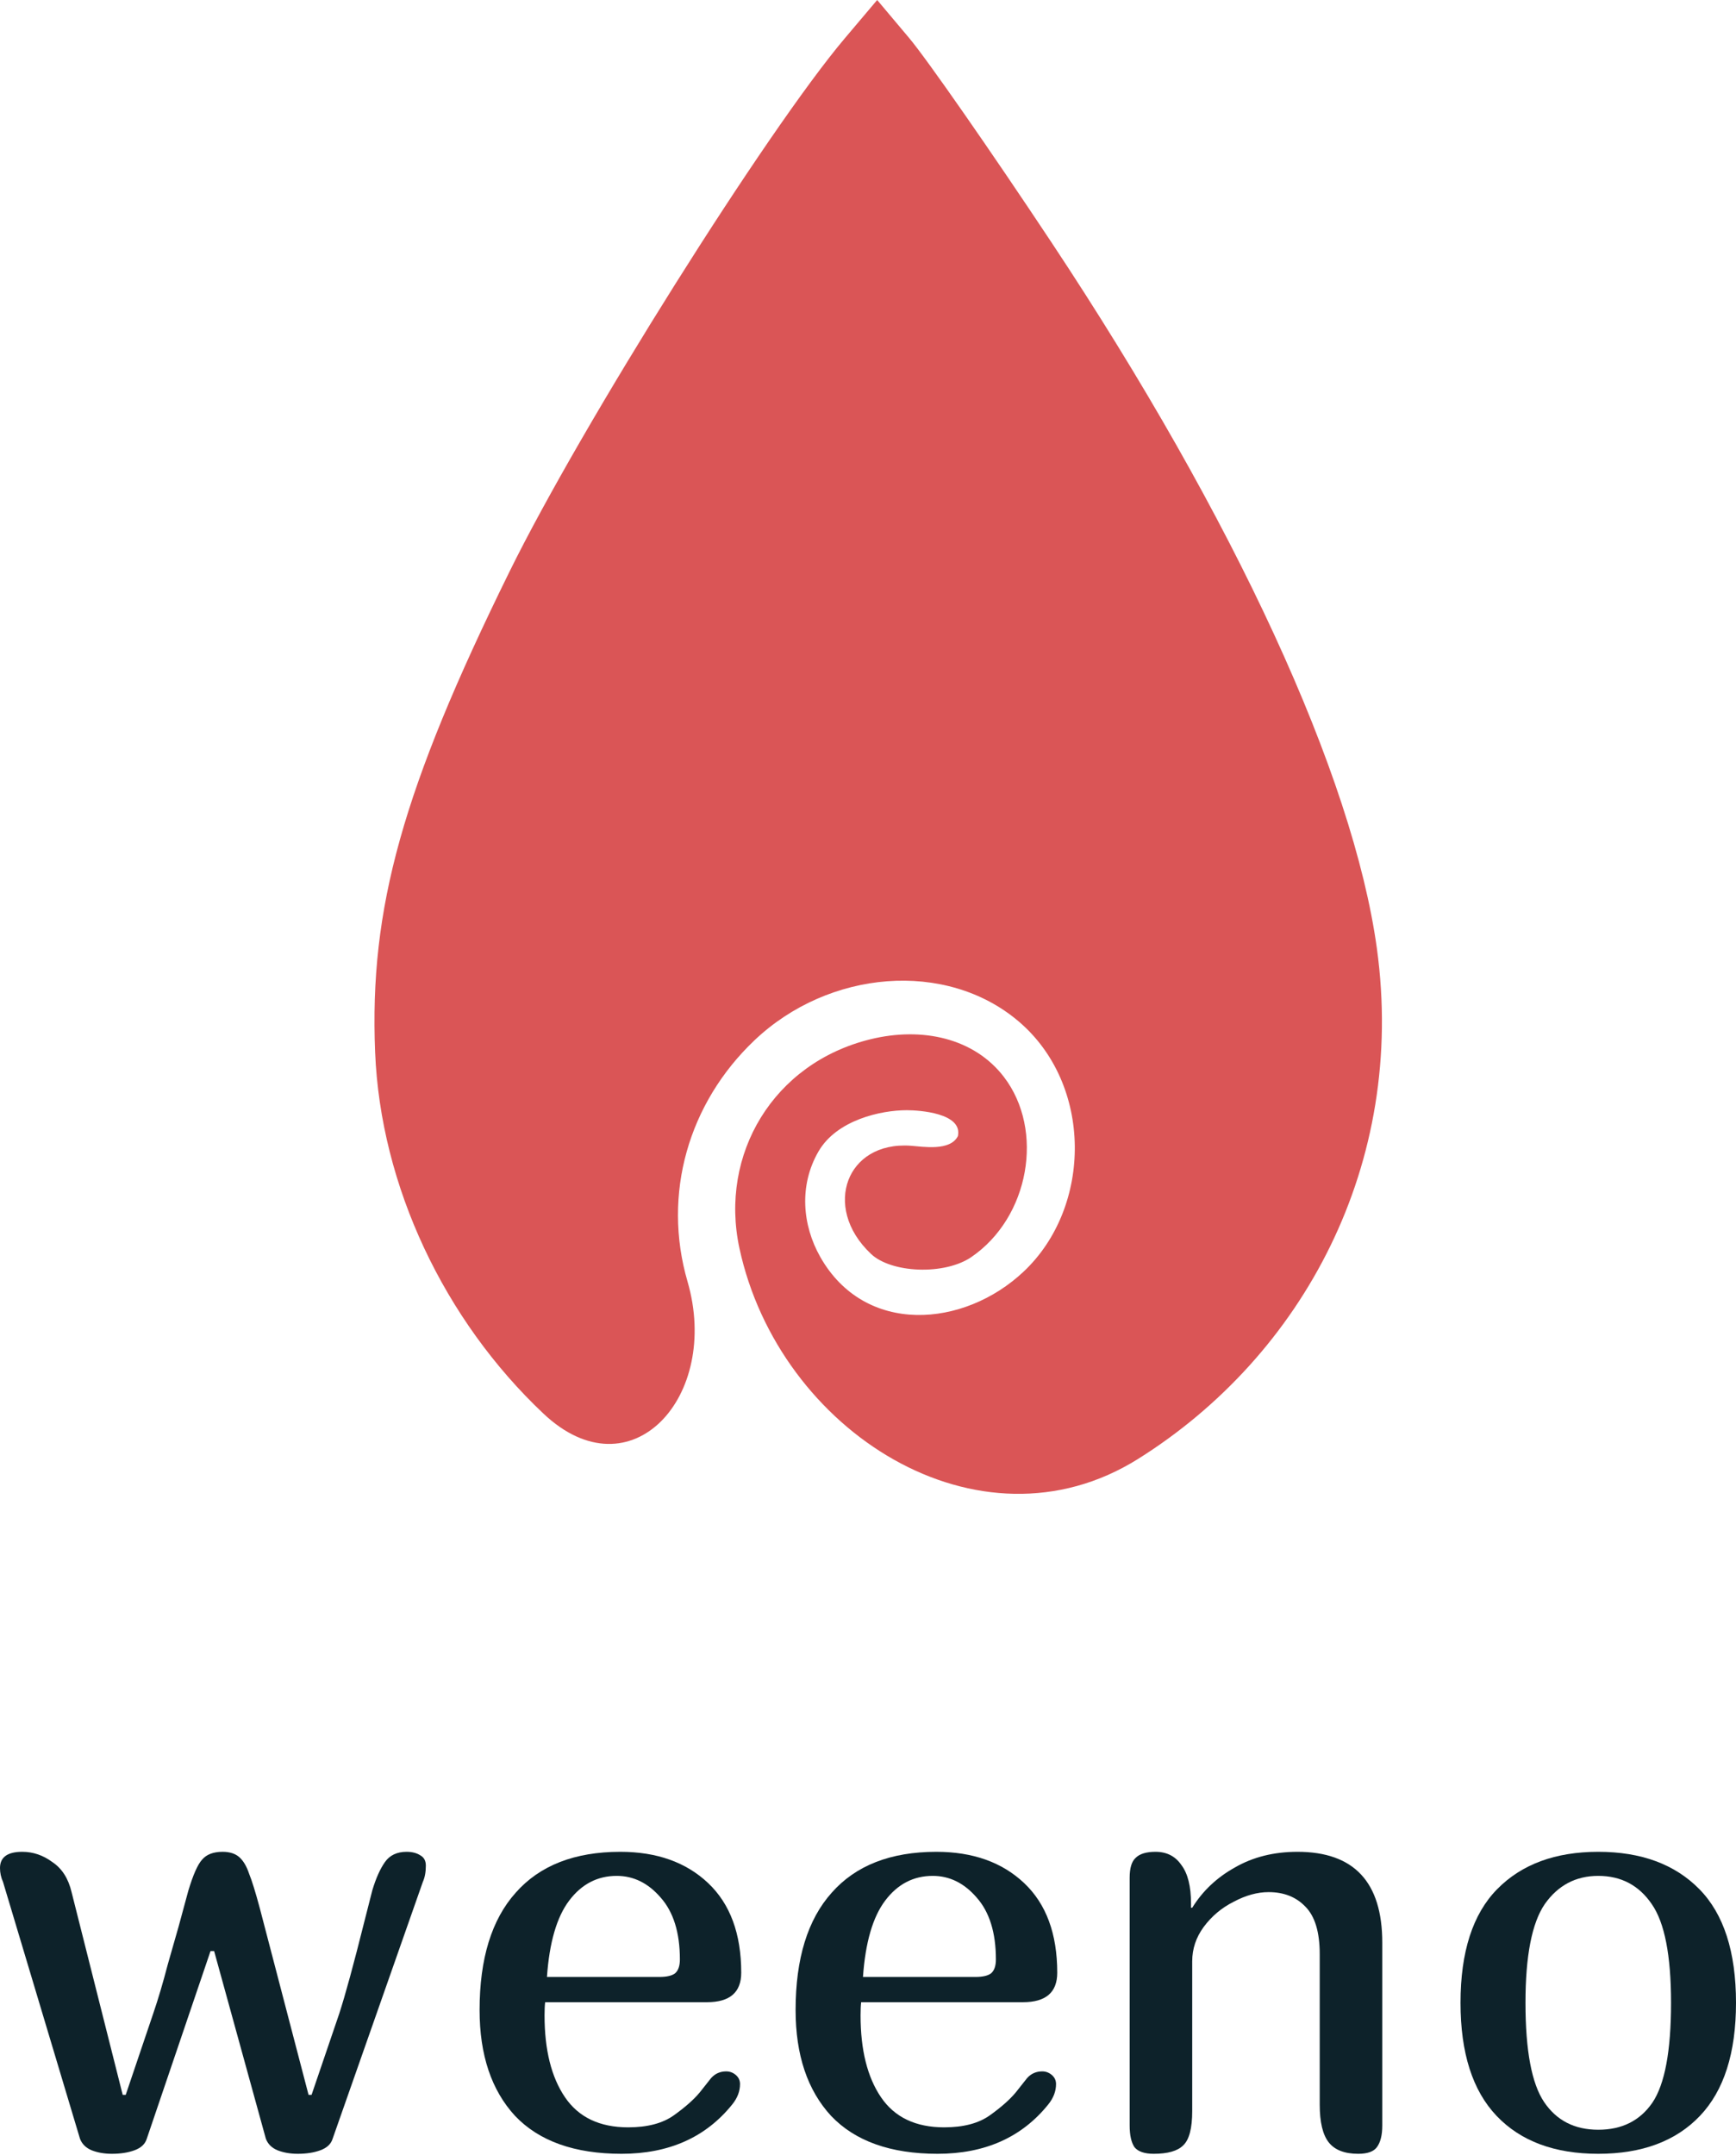
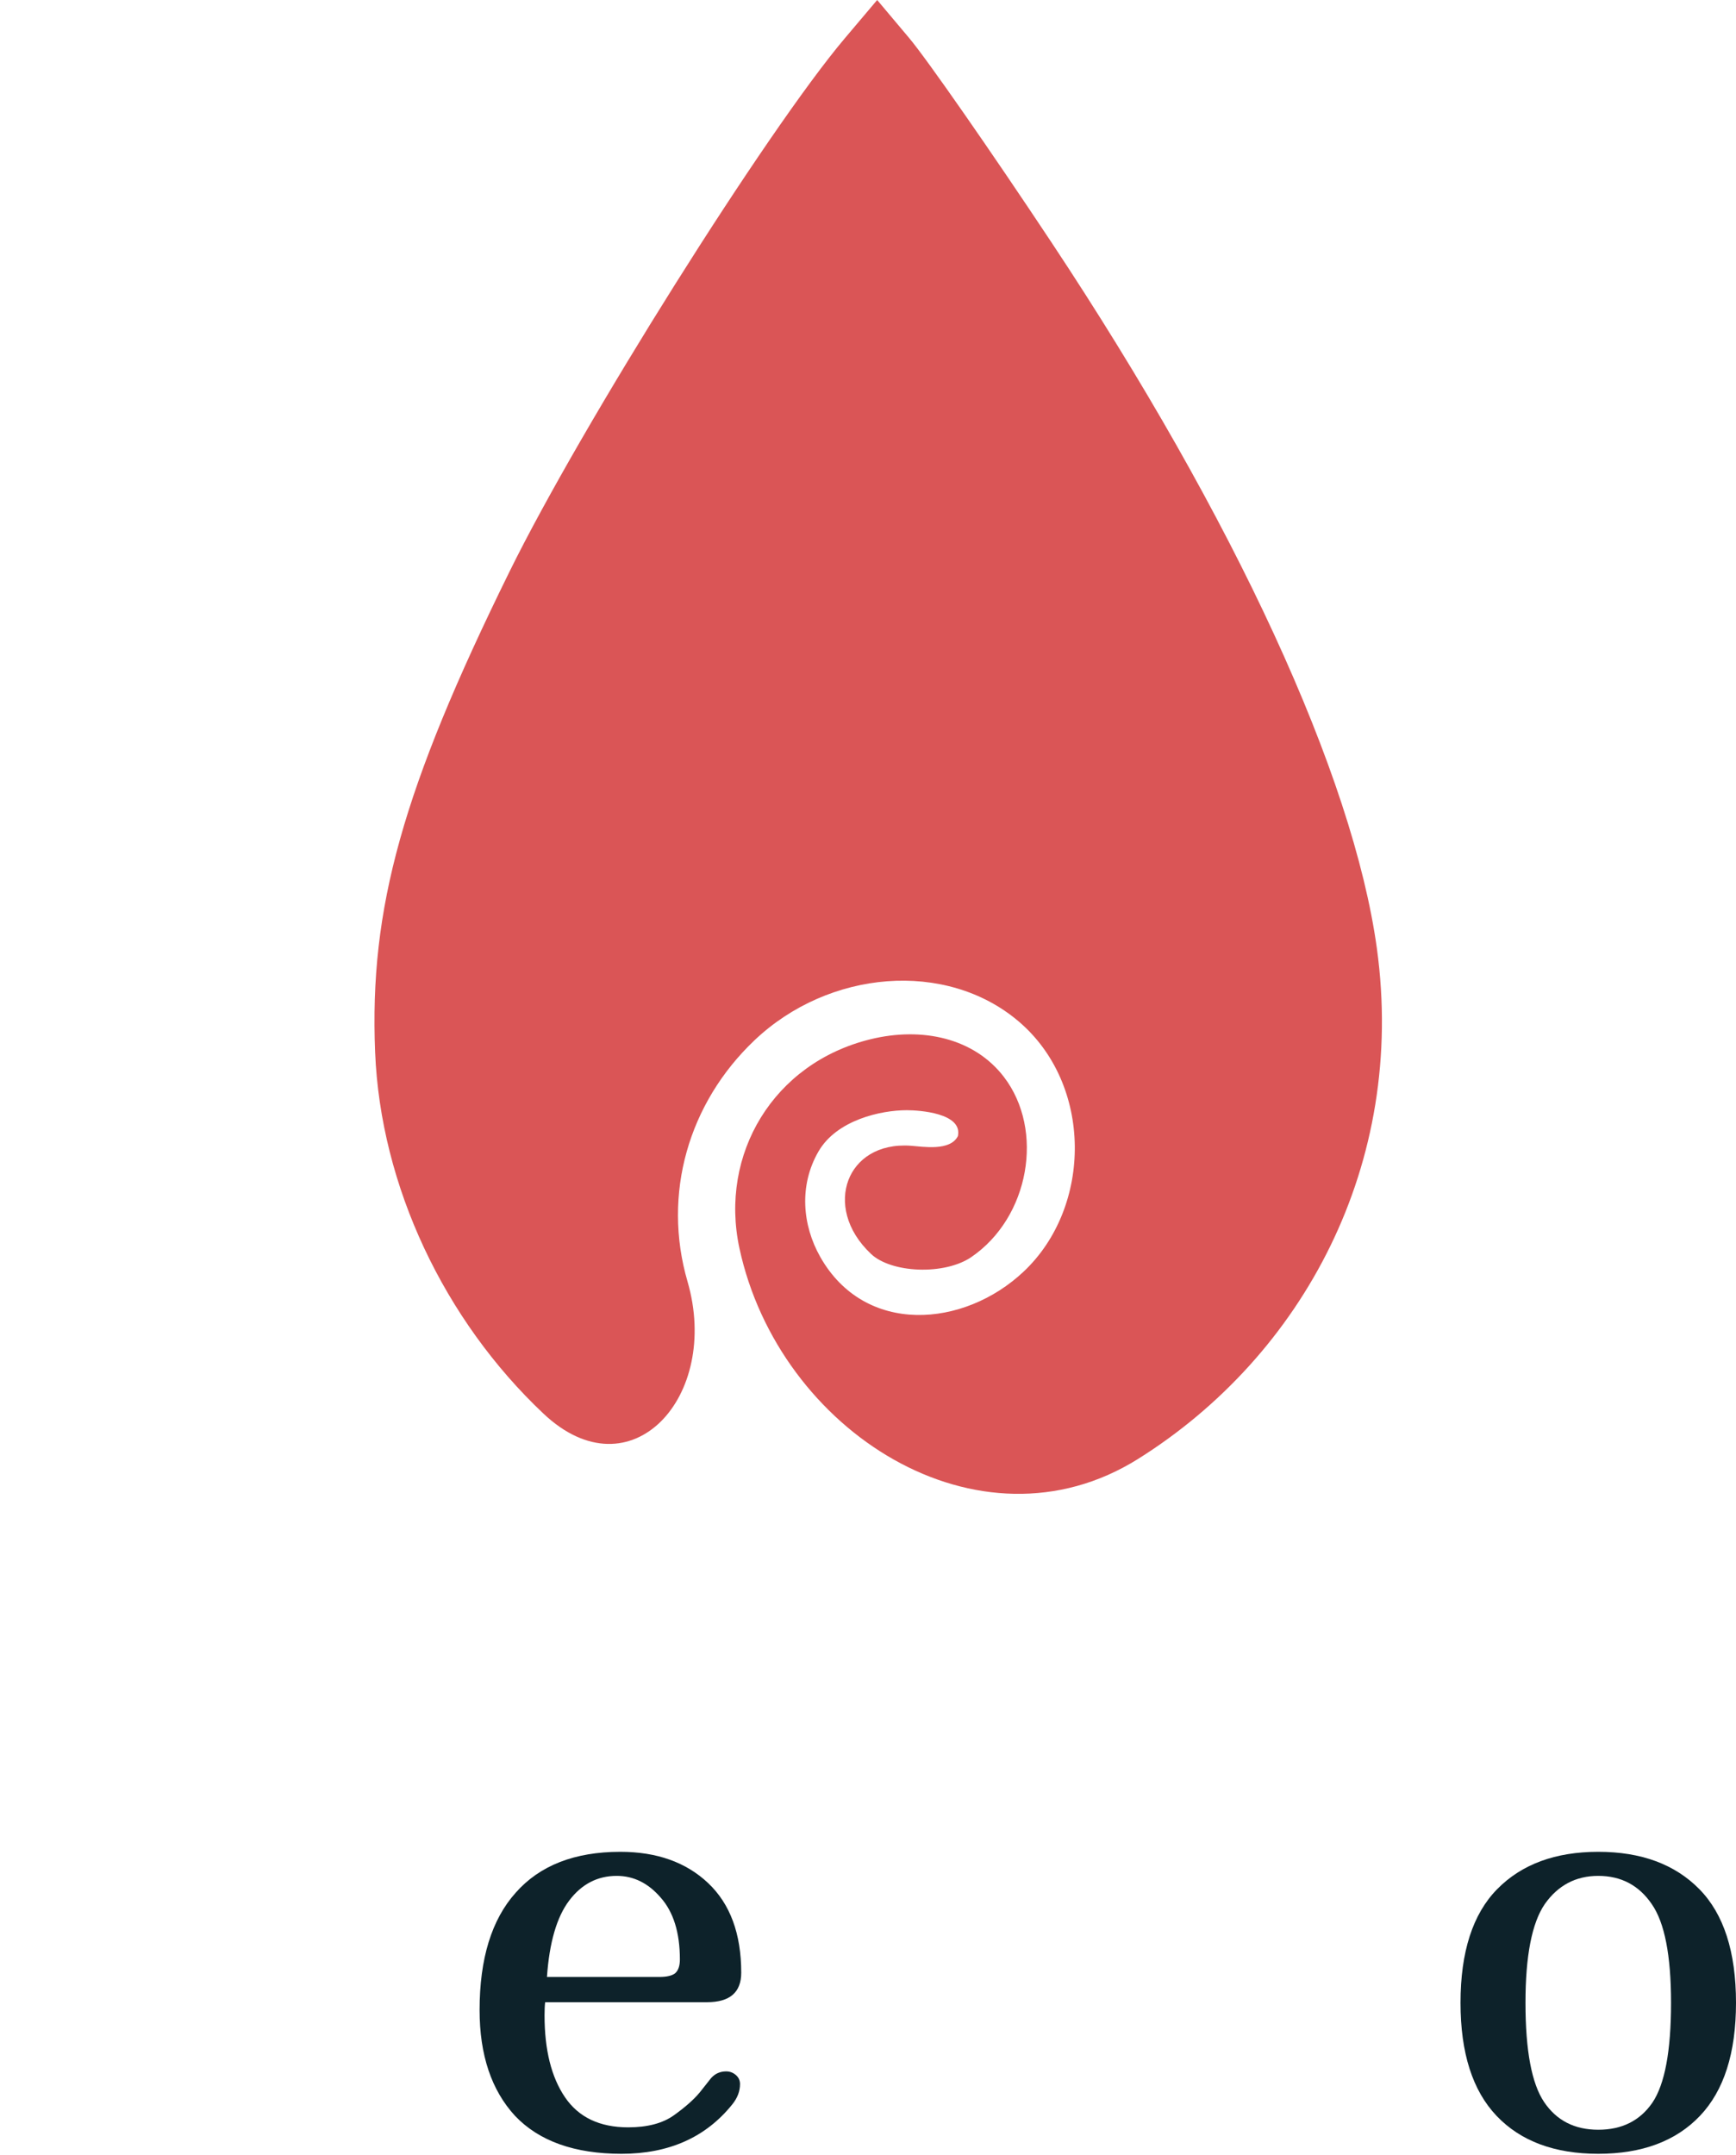
<svg xmlns="http://www.w3.org/2000/svg" width="116" height="144" viewBox="0 0 116 144" fill="none">
-   <path d="M14.871 123.723C15.353 123.723 15.728 123.844 15.996 124.085C16.264 124.326 16.478 124.688 16.639 125.17C16.827 125.626 17.068 126.403 17.363 127.501L20.618 139.961H20.819L22.668 134.535C23.07 133.302 23.632 131.239 24.356 128.345L24.878 126.296C25.119 125.492 25.401 124.862 25.722 124.407C26.044 123.951 26.526 123.723 27.169 123.723C27.544 123.723 27.852 123.804 28.094 123.964C28.335 124.098 28.455 124.326 28.455 124.648C28.455 125.076 28.388 125.438 28.254 125.733L22.226 142.894C22.119 143.243 21.851 143.497 21.422 143.658C20.993 143.819 20.484 143.899 19.895 143.899C19.386 143.899 18.93 143.819 18.528 143.658C18.153 143.497 17.898 143.243 17.765 142.894L14.308 130.355H14.067L9.807 142.894C9.699 143.243 9.432 143.497 9.003 143.658C8.574 143.819 8.065 143.899 7.476 143.899C6.966 143.899 6.511 143.819 6.109 143.658C5.734 143.497 5.479 143.243 5.345 142.894L0.201 125.733C0.067 125.438 0 125.13 0 124.808C0 124.085 0.496 123.723 1.487 123.723C2.211 123.723 2.88 123.951 3.497 124.407C4.14 124.835 4.568 125.505 4.783 126.416L8.199 139.961H8.4L10.249 134.495C10.57 133.557 10.892 132.472 11.213 131.239C11.562 130.006 11.803 129.162 11.937 128.707L12.58 126.336C12.901 125.264 13.21 124.567 13.504 124.246C13.799 123.897 14.255 123.723 14.871 123.723Z" fill="#0D222A" />
  <path d="M47.52 138.835C47.788 138.54 48.123 138.393 48.525 138.393C48.766 138.393 48.98 138.473 49.168 138.634C49.355 138.795 49.449 138.996 49.449 139.237C49.449 139.719 49.275 140.175 48.926 140.604C47.158 142.801 44.693 143.899 41.531 143.899C38.396 143.899 36.025 143.055 34.417 141.367C32.837 139.652 32.046 137.295 32.046 134.294C32.046 130.864 32.85 128.251 34.458 126.456C36.065 124.634 38.396 123.723 41.451 123.723C43.889 123.723 45.845 124.42 47.319 125.813C48.792 127.207 49.529 129.203 49.529 131.802C49.529 133.115 48.766 133.771 47.239 133.771H36.427C36.4 133.985 36.387 134.28 36.387 134.655C36.387 136.96 36.842 138.782 37.753 140.121C38.664 141.461 40.071 142.131 41.973 142.131C43.26 142.131 44.278 141.863 45.028 141.327C45.778 140.791 46.354 140.282 46.756 139.8C47.158 139.291 47.413 138.969 47.52 138.835ZM41.21 125.331C39.924 125.331 38.865 125.88 38.035 126.979C37.204 128.077 36.708 129.779 36.548 132.083H44.063C44.546 132.083 44.894 132.003 45.108 131.842C45.323 131.654 45.43 131.346 45.43 130.917C45.43 129.122 45.001 127.742 44.144 126.778C43.313 125.813 42.335 125.331 41.21 125.331Z" fill="#0D222A" />
-   <path d="M68.636 138.835C68.904 138.54 69.239 138.393 69.641 138.393C69.882 138.393 70.096 138.473 70.284 138.634C70.471 138.795 70.565 138.996 70.565 139.237C70.565 139.719 70.391 140.175 70.043 140.604C68.274 142.801 65.809 143.899 62.647 143.899C59.513 143.899 57.141 143.055 55.534 141.367C53.953 139.652 53.162 137.295 53.162 134.294C53.162 130.864 53.966 128.251 55.574 126.456C57.181 124.634 59.513 123.723 62.567 123.723C65.005 123.723 66.961 124.42 68.435 125.813C69.909 127.207 70.645 129.203 70.645 131.802C70.645 133.115 69.882 133.771 68.355 133.771H57.543C57.516 133.985 57.503 134.28 57.503 134.655C57.503 136.96 57.958 138.782 58.869 140.121C59.78 141.461 61.187 142.131 63.09 142.131C64.376 142.131 65.394 141.863 66.144 141.327C66.894 140.791 67.47 140.282 67.872 139.8C68.274 139.291 68.529 138.969 68.636 138.835ZM62.326 125.331C61.04 125.331 59.981 125.88 59.151 126.979C58.32 128.077 57.825 129.779 57.664 132.083H65.18C65.662 132.083 66.01 132.003 66.224 131.842C66.439 131.654 66.546 131.346 66.546 130.917C66.546 129.122 66.117 127.742 65.26 126.778C64.429 125.813 63.451 125.331 62.326 125.331Z" fill="#0D222A" />
-   <path d="M75.484 125.451C75.484 124.808 75.618 124.366 75.886 124.125C76.154 123.857 76.596 123.723 77.212 123.723C77.963 123.723 78.539 124.018 78.941 124.607C79.369 125.17 79.584 126.028 79.584 127.18V127.461H79.664C80.361 126.336 81.312 125.438 82.518 124.768C83.723 124.072 85.117 123.723 86.698 123.723C90.475 123.723 92.364 125.746 92.364 129.792V142.01C92.364 142.653 92.244 143.136 92.003 143.457C91.788 143.752 91.373 143.899 90.757 143.899C89.846 143.899 89.189 143.645 88.787 143.136C88.385 142.627 88.184 141.783 88.184 140.604V130.556C88.184 129.082 87.863 128.024 87.22 127.381C86.604 126.738 85.787 126.416 84.768 126.416C84.018 126.416 83.241 126.63 82.437 127.059C81.633 127.461 80.963 128.024 80.428 128.747C79.918 129.444 79.664 130.207 79.664 131.038V141.046C79.664 142.198 79.463 142.961 79.061 143.337C78.686 143.712 78.03 143.899 77.092 143.899C76.475 143.899 76.047 143.752 75.806 143.457C75.591 143.136 75.484 142.653 75.484 142.01V125.451Z" fill="#0D222A" />
  <path d="M106.796 143.899C103.876 143.899 101.612 143.055 100.004 141.367C98.396 139.679 97.592 137.161 97.592 133.811C97.592 130.408 98.41 127.876 100.044 126.215C101.679 124.554 103.929 123.723 106.796 123.723C109.663 123.723 111.914 124.554 113.548 126.215C115.183 127.876 116 130.408 116 133.811C116 137.161 115.196 139.679 113.589 141.367C111.981 143.055 109.717 143.899 106.796 143.899ZM106.796 142.292C108.377 142.292 109.583 141.689 110.413 140.483C111.244 139.25 111.659 137.027 111.659 133.811C111.659 130.65 111.231 128.452 110.373 127.22C109.516 125.961 108.323 125.331 106.796 125.331C105.296 125.331 104.103 125.961 103.219 127.22C102.362 128.479 101.933 130.676 101.933 133.811C101.933 137 102.348 139.21 103.179 140.443C104.01 141.675 105.215 142.292 106.796 142.292Z" fill="#0D222A" />
  <path d="M60.754 2.545C61.931 3.944 66.217 10.097 70.276 16.218C82.516 34.673 90.415 51.815 92.004 63.368C93.981 77.747 87.092 90.554 76.042 97.476C65.424 104.128 52.045 95.642 49.408 83.393C48.057 77.116 51.676 71.021 58.165 69.434C61.63 68.586 65.095 69.361 67.079 71.949C69.805 75.506 68.792 81.331 64.901 83.99C64.052 84.571 62.731 84.871 61.386 84.823C60.031 84.775 58.848 84.382 58.219 83.793C56.491 82.176 56.158 80.262 56.688 78.855C57.211 77.466 58.641 76.39 60.867 76.55C61.652 76.607 63.498 76.93 64.008 75.902C64.334 74.367 61.428 74.175 60.59 74.175C58.859 74.175 55.91 74.828 54.692 76.93C53.376 79.203 53.613 81.859 54.805 83.968C57.79 89.252 64.413 88.719 68.404 84.954C72.996 80.623 73.034 72.448 68.05 68.228C63.213 64.132 55.383 64.784 50.41 69.509C46.005 73.695 44.24 79.775 45.941 85.624C48.175 93.312 42.142 99.944 36.318 94.451C29.678 88.189 25.429 79.233 25.066 70.299C24.673 60.669 26.895 52.719 34.037 38.209C38.865 28.397 51.222 8.743 56.451 2.558L58.613 0L60.754 2.545Z" fill="#DA5556" />
</svg>